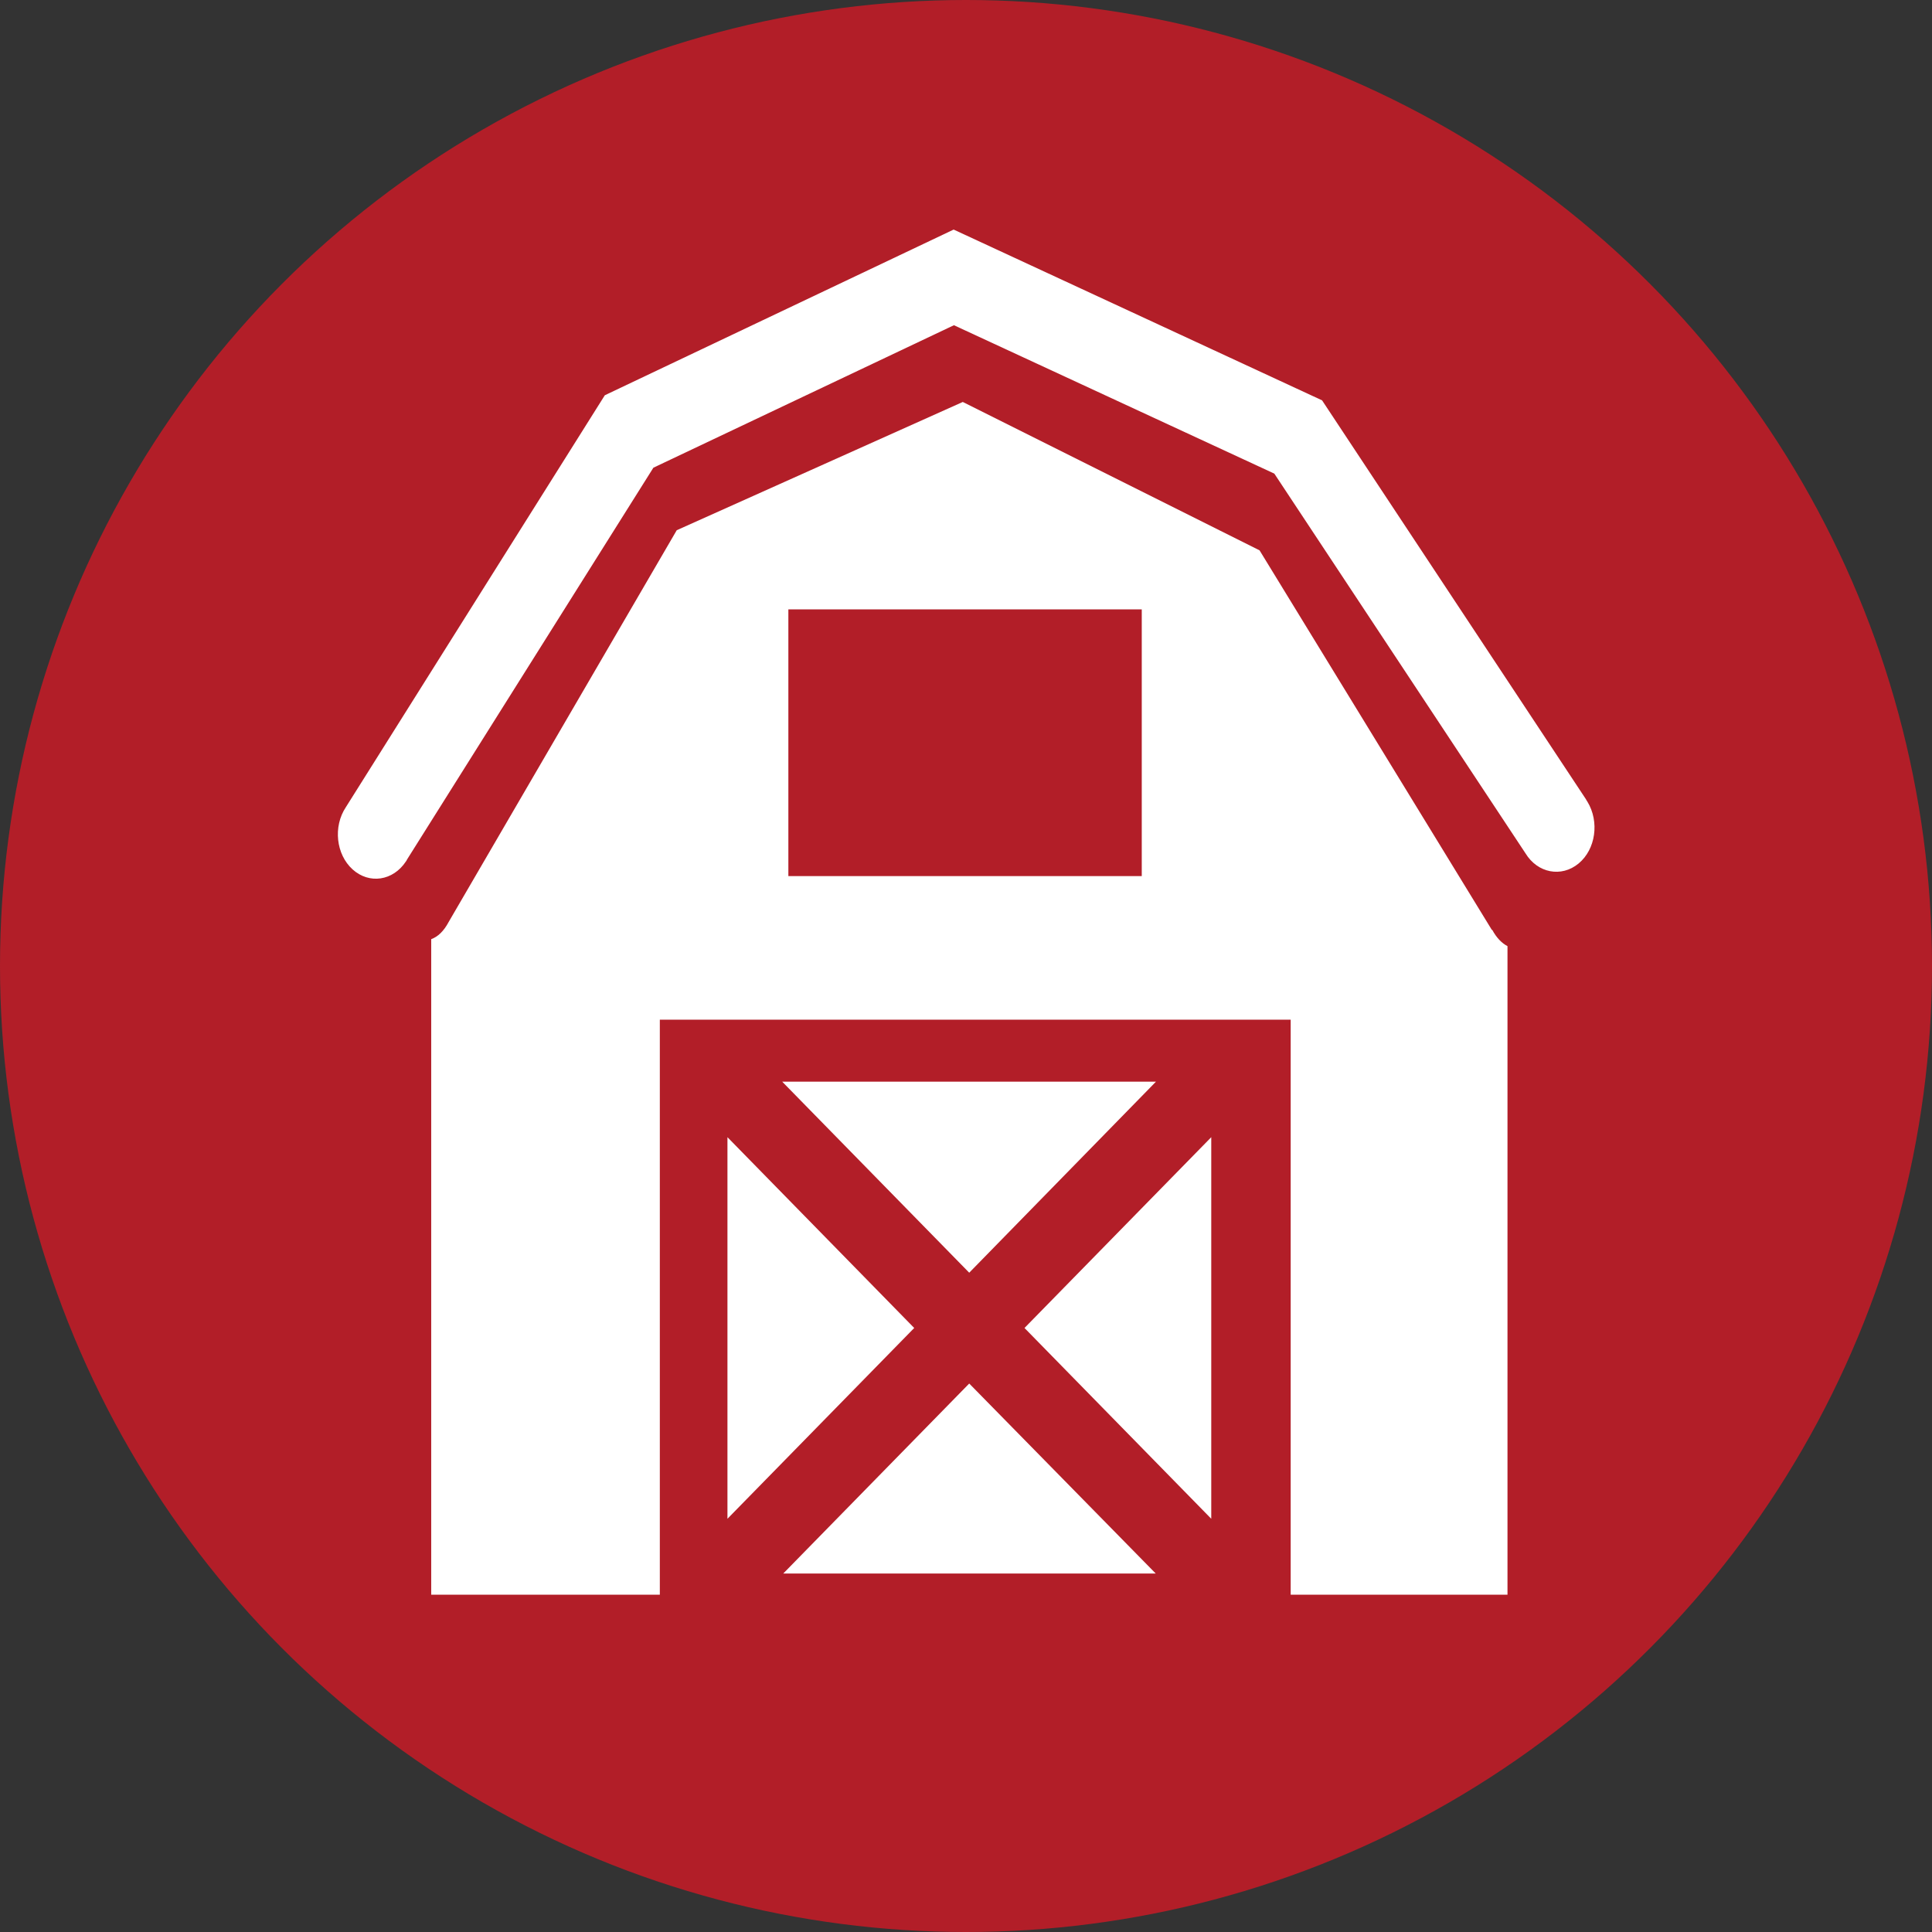
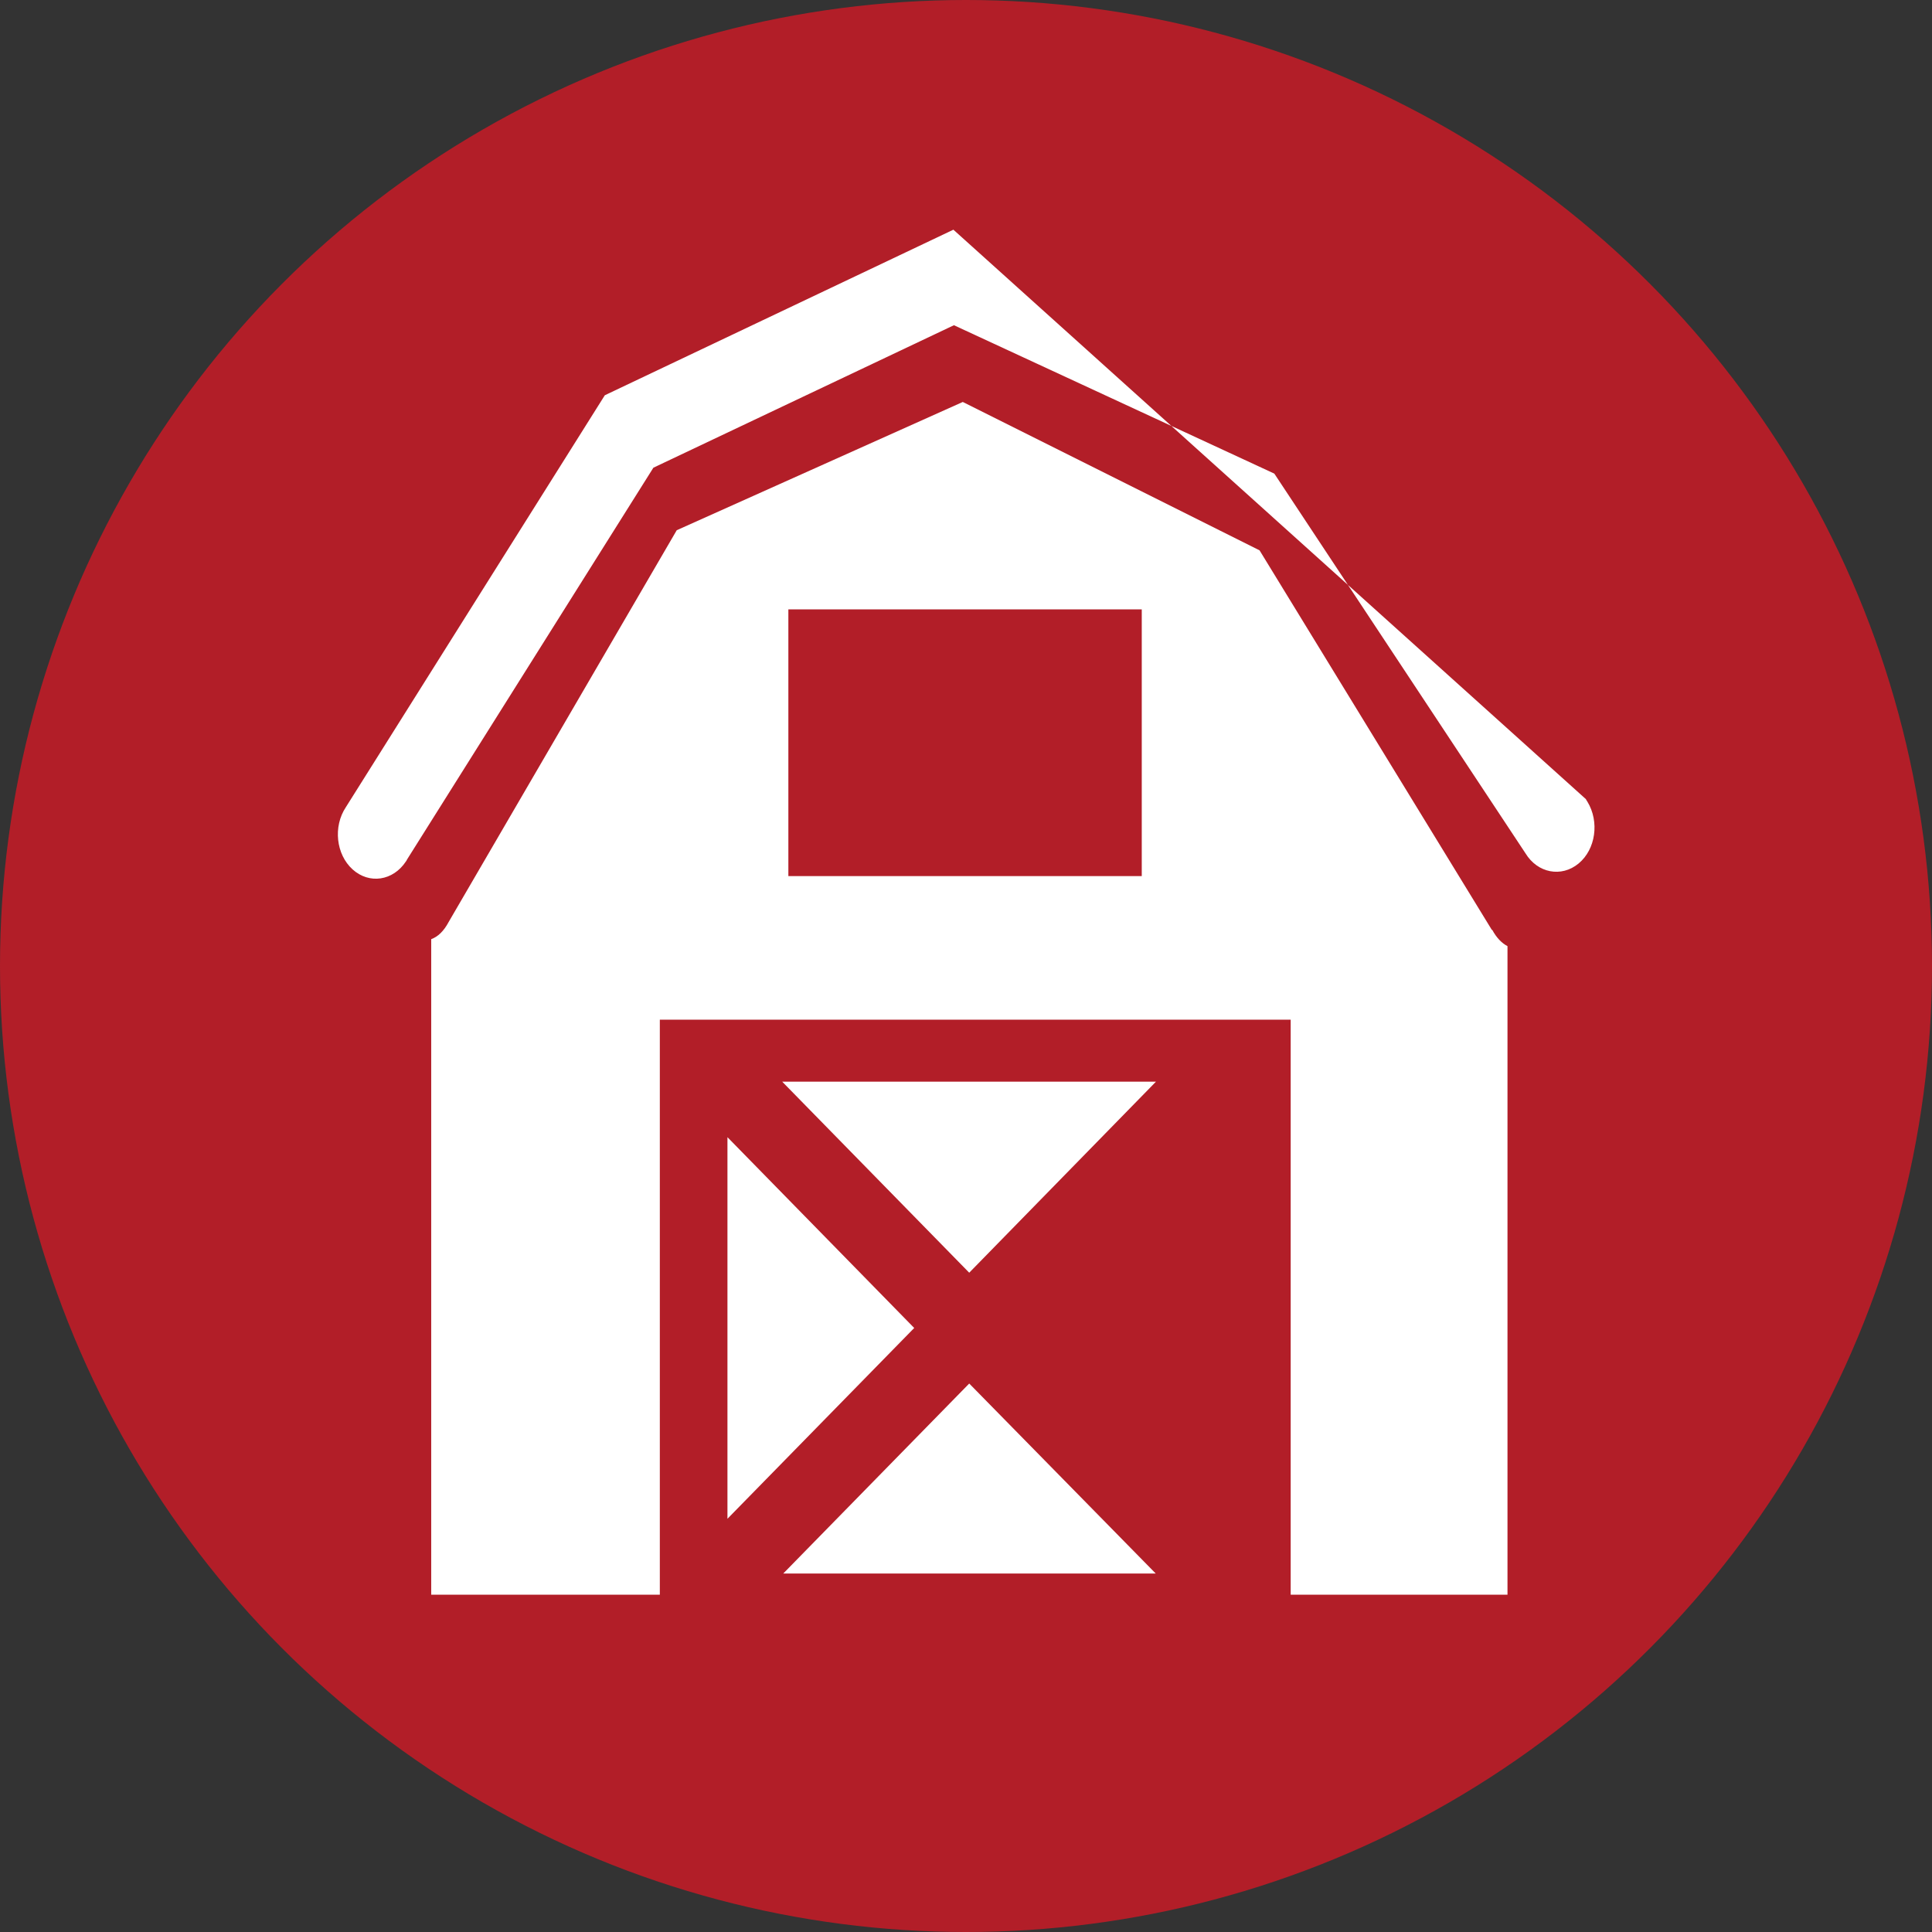
<svg xmlns="http://www.w3.org/2000/svg" id="Layer_2" viewBox="0 0 72 72">
  <rect x="0" y="0" width="72" height="72" fill="#333333" stroke="none" />
  <defs>
    <style>.cls-1{fill:#fff;}.cls-1,.cls-2{stroke-width:0px;}.cls-2{fill:#b21e28;}</style>
  </defs>
  <g id="Layer_1-2">
    <circle class="cls-2" cx="36" cy="36" r="36" />
-     <path class="cls-1" d="M35.53,8.56l-12.99,6.17-9.65,15.35c-.48.72-.37,1.76.25,2.32.62.56,1.51.43,1.99-.3.02-.02.03-.05.04-.07l9.18-14.6,11.2-5.31,11.94,5.53,9.36,14.15c.45.74,1.34.91,1.98.38.64-.53.78-1.56.33-2.3-.02-.03-.04-.06-.06-.1l-9.83-14.86-13.72-6.36Z" />
+     <path class="cls-1" d="M35.53,8.56l-12.99,6.17-9.65,15.35c-.48.72-.37,1.76.25,2.32.62.56,1.51.43,1.99-.3.02-.02.03-.05.04-.07l9.18-14.6,11.2-5.31,11.94,5.53,9.36,14.15c.45.74,1.34.91,1.98.38.64-.53.78-1.56.33-2.3-.02-.03-.04-.06-.06-.1Z" />
    <polygon class="cls-1" points="29.15 40.31 36.12 47.43 43.08 40.31 29.15 40.31" />
-     <polygon class="cls-1" points="45.14 42.38 38.18 49.49 45.14 56.6 45.14 42.38" />
    <polygon class="cls-1" points="27.11 42.38 27.11 56.6 34.07 49.49 27.11 42.38" />
    <polygon class="cls-1" points="36.12 51.56 29.19 58.64 43.07 58.64 36.12 51.56" />
    <path class="cls-1" d="M55.6,34.66l-8.66-14.15-11.06-5.53-10.66,4.78-8.5,14.6c-.18.34-.4.55-.65.64v24.43h8.52v-21.43h23.51v21.43h8.08v-24.17c-.21-.11-.41-.31-.57-.61ZM42.55,32.65h-13.17v-9.94h13.17v9.94Z" />
  </g>
</svg>